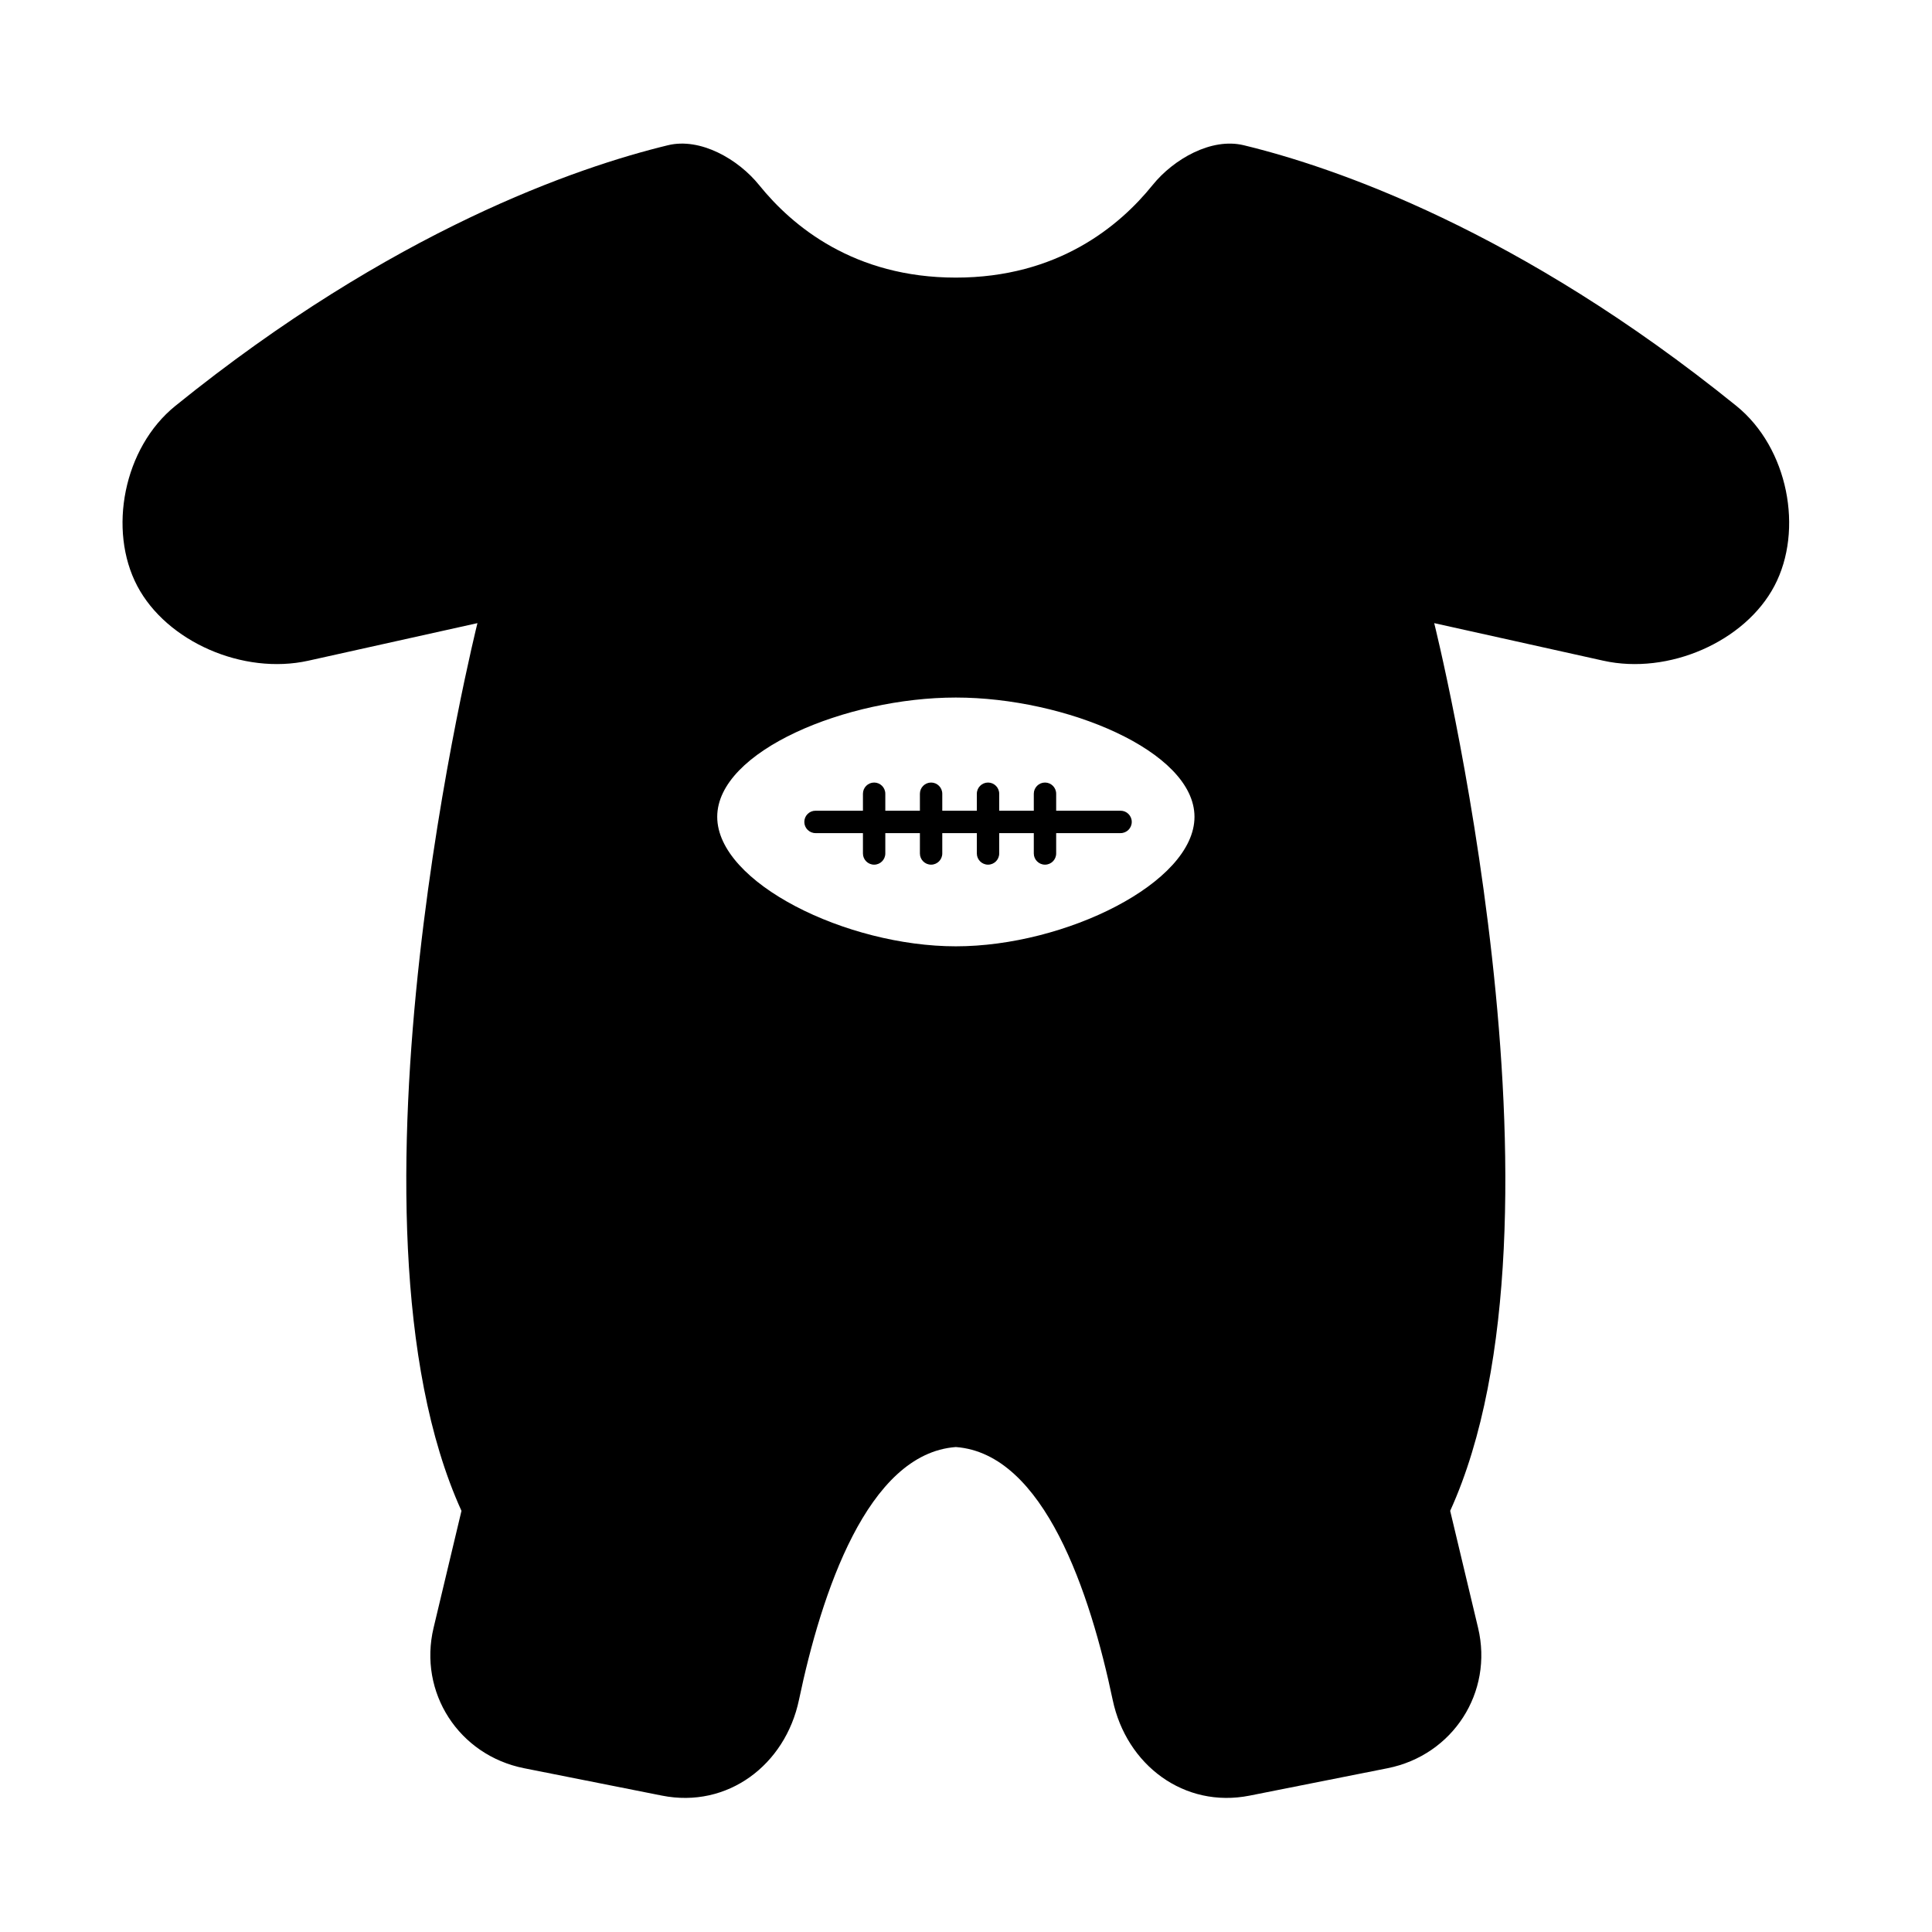
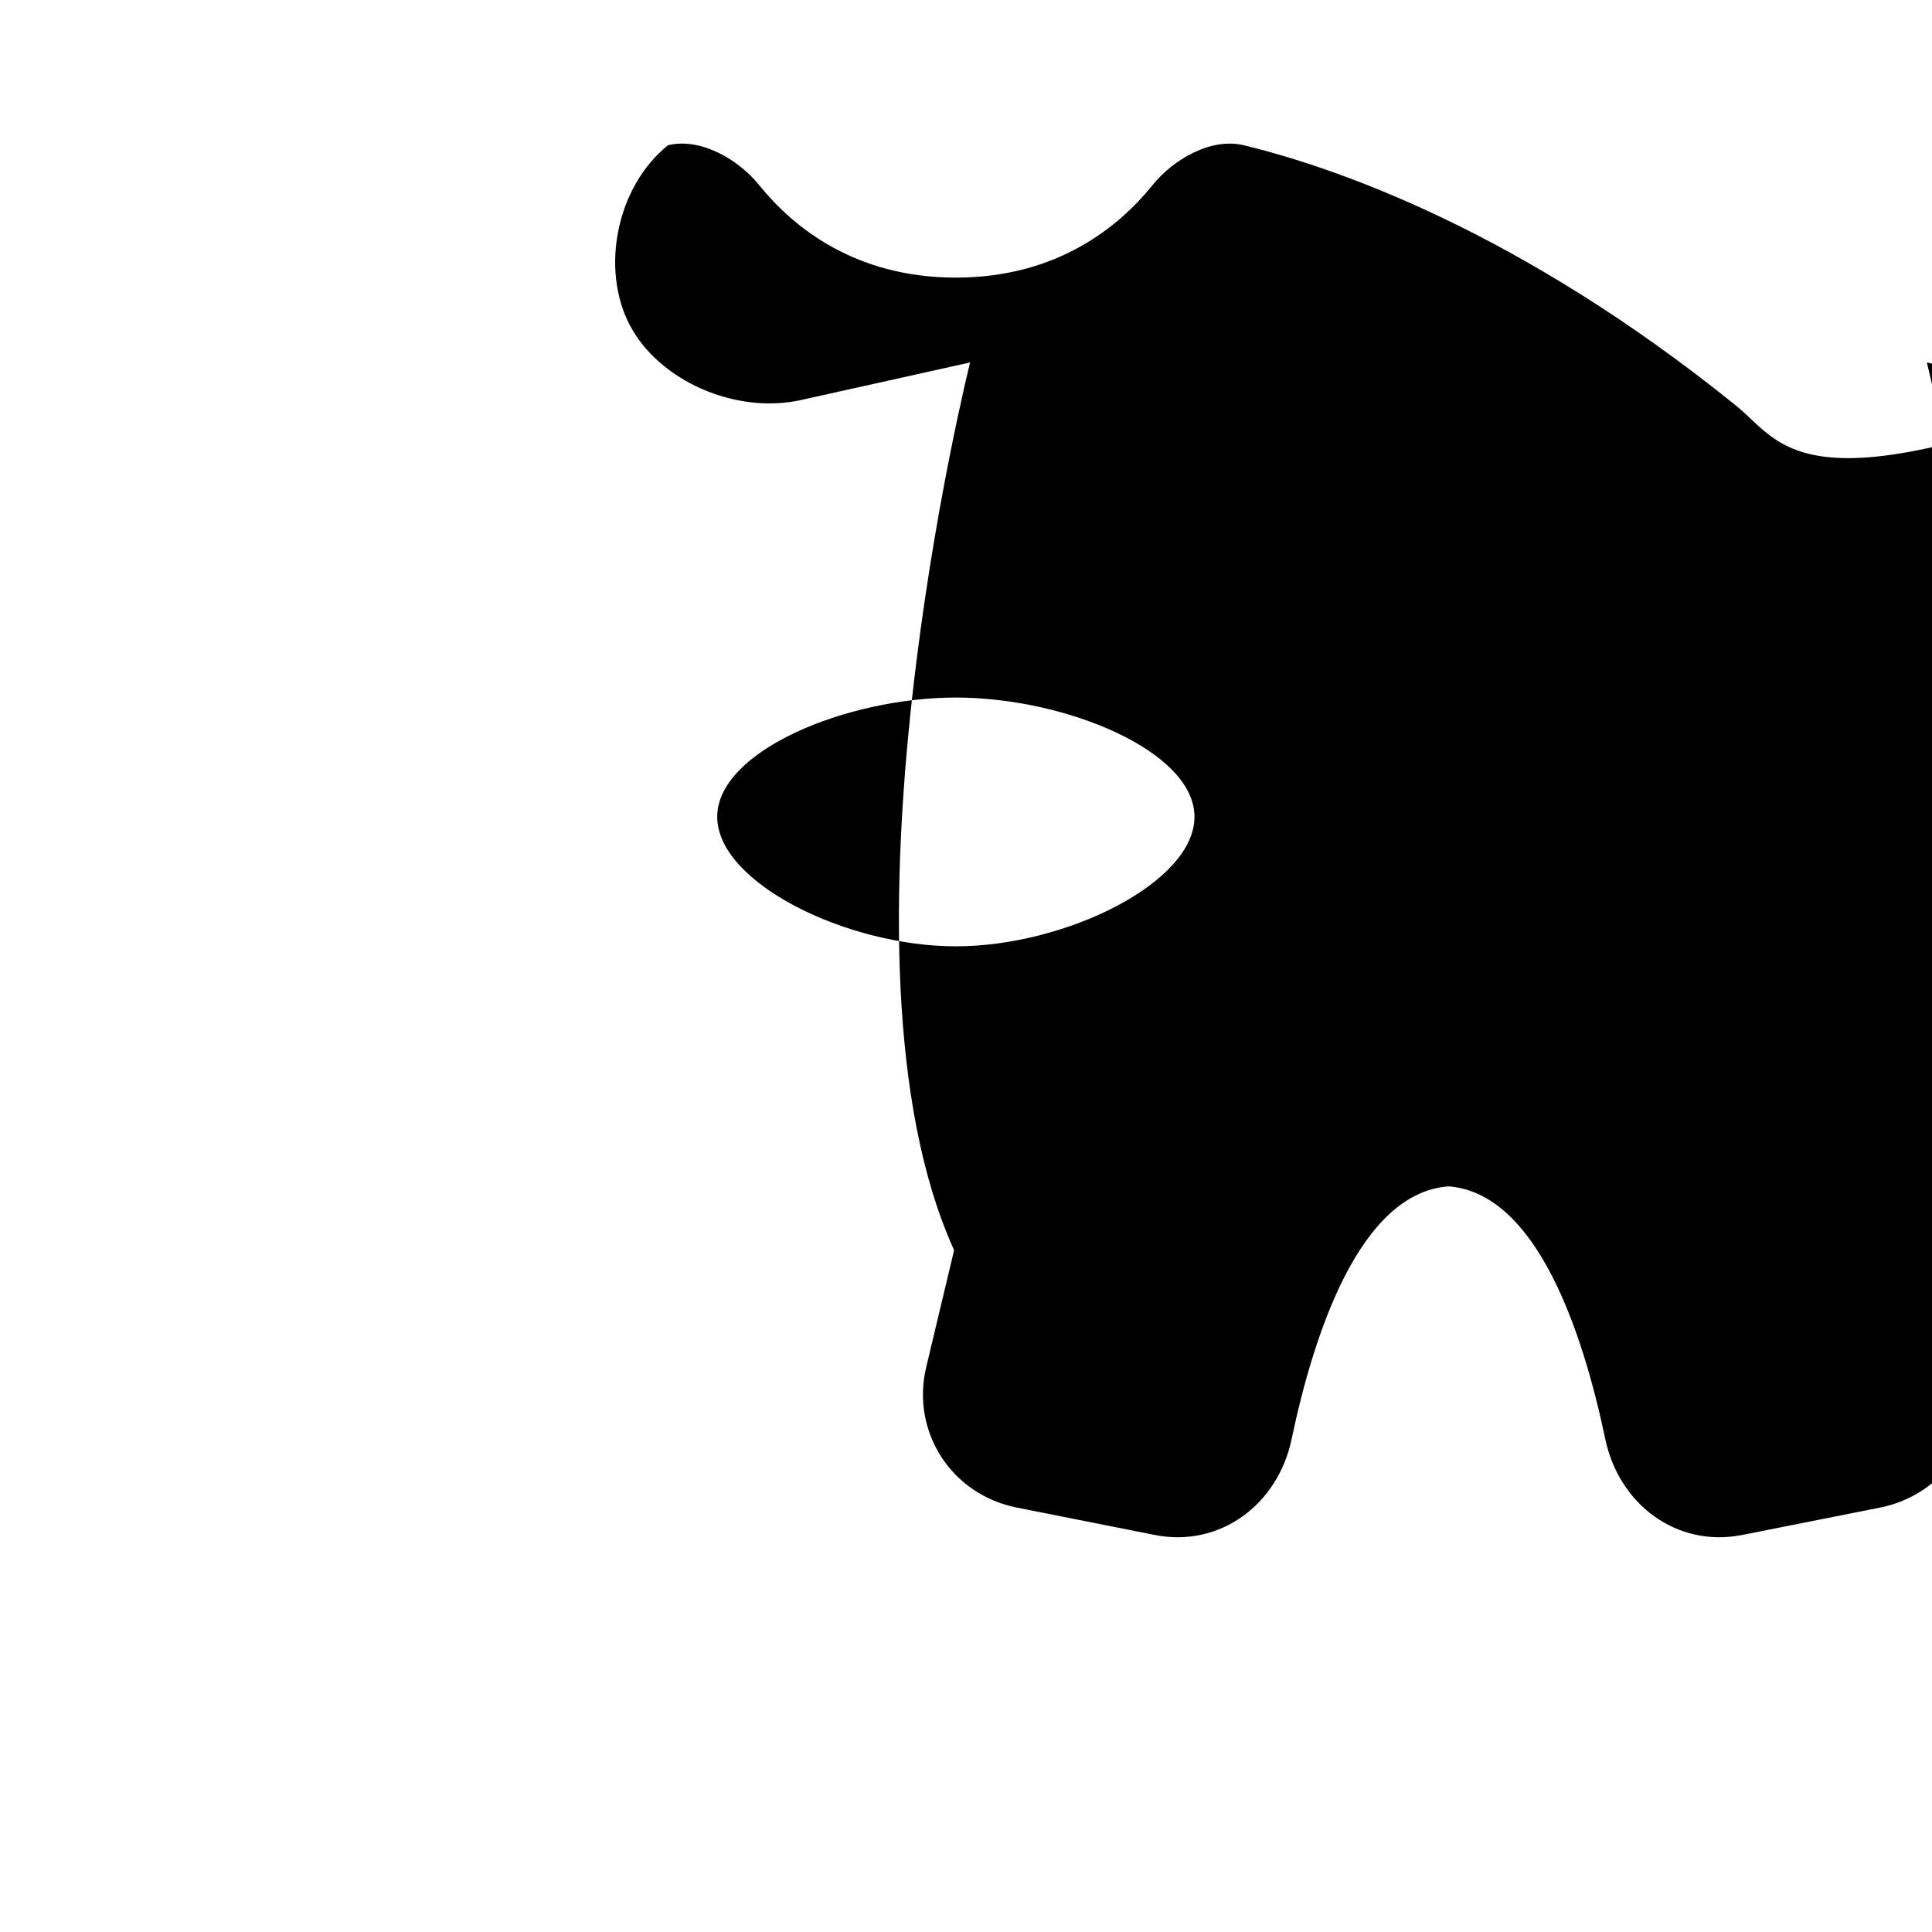
<svg xmlns="http://www.w3.org/2000/svg" version="1.1" id="Capa_1" x="0px" y="0px" width="64px" height="64px" viewBox="0 0 64 64" enable-background="new 0 0 64 64" xml:space="preserve">
  <g>
-     <path d="M37.121,26.856h-2.134v-0.562c0-0.205-0.165-0.371-0.37-0.371s-0.371,0.166-0.371,0.371v0.562h-1.146v-0.562   c0-0.205-0.166-0.371-0.37-0.371s-0.371,0.166-0.371,0.371v0.562h-1.145v-0.562c0-0.205-0.166-0.371-0.37-0.371   c-0.205,0-0.371,0.166-0.371,0.371v0.562h-1.146v-0.562c0-0.205-0.166-0.371-0.37-0.371c-0.205,0-0.371,0.166-0.371,0.371v0.562   h-1.571c-0.205,0-0.371,0.166-0.371,0.371c0,0.204,0.166,0.371,0.371,0.371h1.571v0.674c0,0.205,0.166,0.371,0.371,0.371   c0.204,0,0.37-0.166,0.37-0.371v-0.674h1.146v0.674c0,0.205,0.166,0.371,0.371,0.371c0.204,0,0.37-0.166,0.37-0.371v-0.674h1.145   v0.674c0,0.205,0.167,0.371,0.371,0.371s0.37-0.166,0.37-0.371v-0.674h1.146v0.674c0,0.205,0.166,0.371,0.371,0.371   s0.37-0.166,0.37-0.371v-0.674h2.134c0.204,0,0.37-0.166,0.37-0.371C37.491,27.022,37.325,26.856,37.121,26.856z" />
-     <path d="M57.519,13.446C50.316,7.622,44.193,5.536,41.2,4.811c-1.074-0.26-2.328,0.462-3.021,1.322   c-1.102,1.366-3.147,3.063-6.515,3.063c-3.367,0-5.413-1.697-6.515-3.063c-0.693-0.86-1.947-1.583-3.022-1.322   c-2.993,0.725-9.116,2.811-16.319,8.635c-1.718,1.389-2.235,4.115-1.262,5.963c0.973,1.848,3.509,2.957,5.666,2.478l5.604-1.245   c0,0-4.931,19.722-0.529,29.407l-0.924,3.874c-0.51,2.139,0.833,4.222,3,4.652l4.566,0.907c2.166,0.431,4.084-1.01,4.538-3.172   c0.739-3.522,2.265-8.158,5.196-8.375c2.932,0.217,4.457,4.853,5.196,8.375c0.454,2.162,2.372,3.603,4.538,3.172l4.566-0.907   c2.167-0.431,3.51-2.514,3-4.652c-0.51-2.14-0.924-3.874-0.924-3.874c4.401-9.685-0.529-29.407-0.529-29.407l5.604,1.245   c2.157,0.479,4.693-0.63,5.666-2.478C59.755,17.561,59.237,14.835,57.519,13.446z M31.664,31.348c-3.622,0-7.905-2.106-7.905-4.289   c0-2.183,4.283-3.952,7.905-3.952c3.621,0,7.905,1.77,7.905,3.952C39.569,29.242,35.285,31.348,31.664,31.348z" />
+     <path d="M57.519,13.446C50.316,7.622,44.193,5.536,41.2,4.811c-1.074-0.26-2.328,0.462-3.021,1.322   c-1.102,1.366-3.147,3.063-6.515,3.063c-3.367,0-5.413-1.697-6.515-3.063c-0.693-0.86-1.947-1.583-3.022-1.322   c-1.718,1.389-2.235,4.115-1.262,5.963c0.973,1.848,3.509,2.957,5.666,2.478l5.604-1.245   c0,0-4.931,19.722-0.529,29.407l-0.924,3.874c-0.51,2.139,0.833,4.222,3,4.652l4.566,0.907c2.166,0.431,4.084-1.01,4.538-3.172   c0.739-3.522,2.265-8.158,5.196-8.375c2.932,0.217,4.457,4.853,5.196,8.375c0.454,2.162,2.372,3.603,4.538,3.172l4.566-0.907   c2.167-0.431,3.51-2.514,3-4.652c-0.51-2.14-0.924-3.874-0.924-3.874c4.401-9.685-0.529-29.407-0.529-29.407l5.604,1.245   c2.157,0.479,4.693-0.63,5.666-2.478C59.755,17.561,59.237,14.835,57.519,13.446z M31.664,31.348c-3.622,0-7.905-2.106-7.905-4.289   c0-2.183,4.283-3.952,7.905-3.952c3.621,0,7.905,1.77,7.905,3.952C39.569,29.242,35.285,31.348,31.664,31.348z" />
  </g>
</svg>